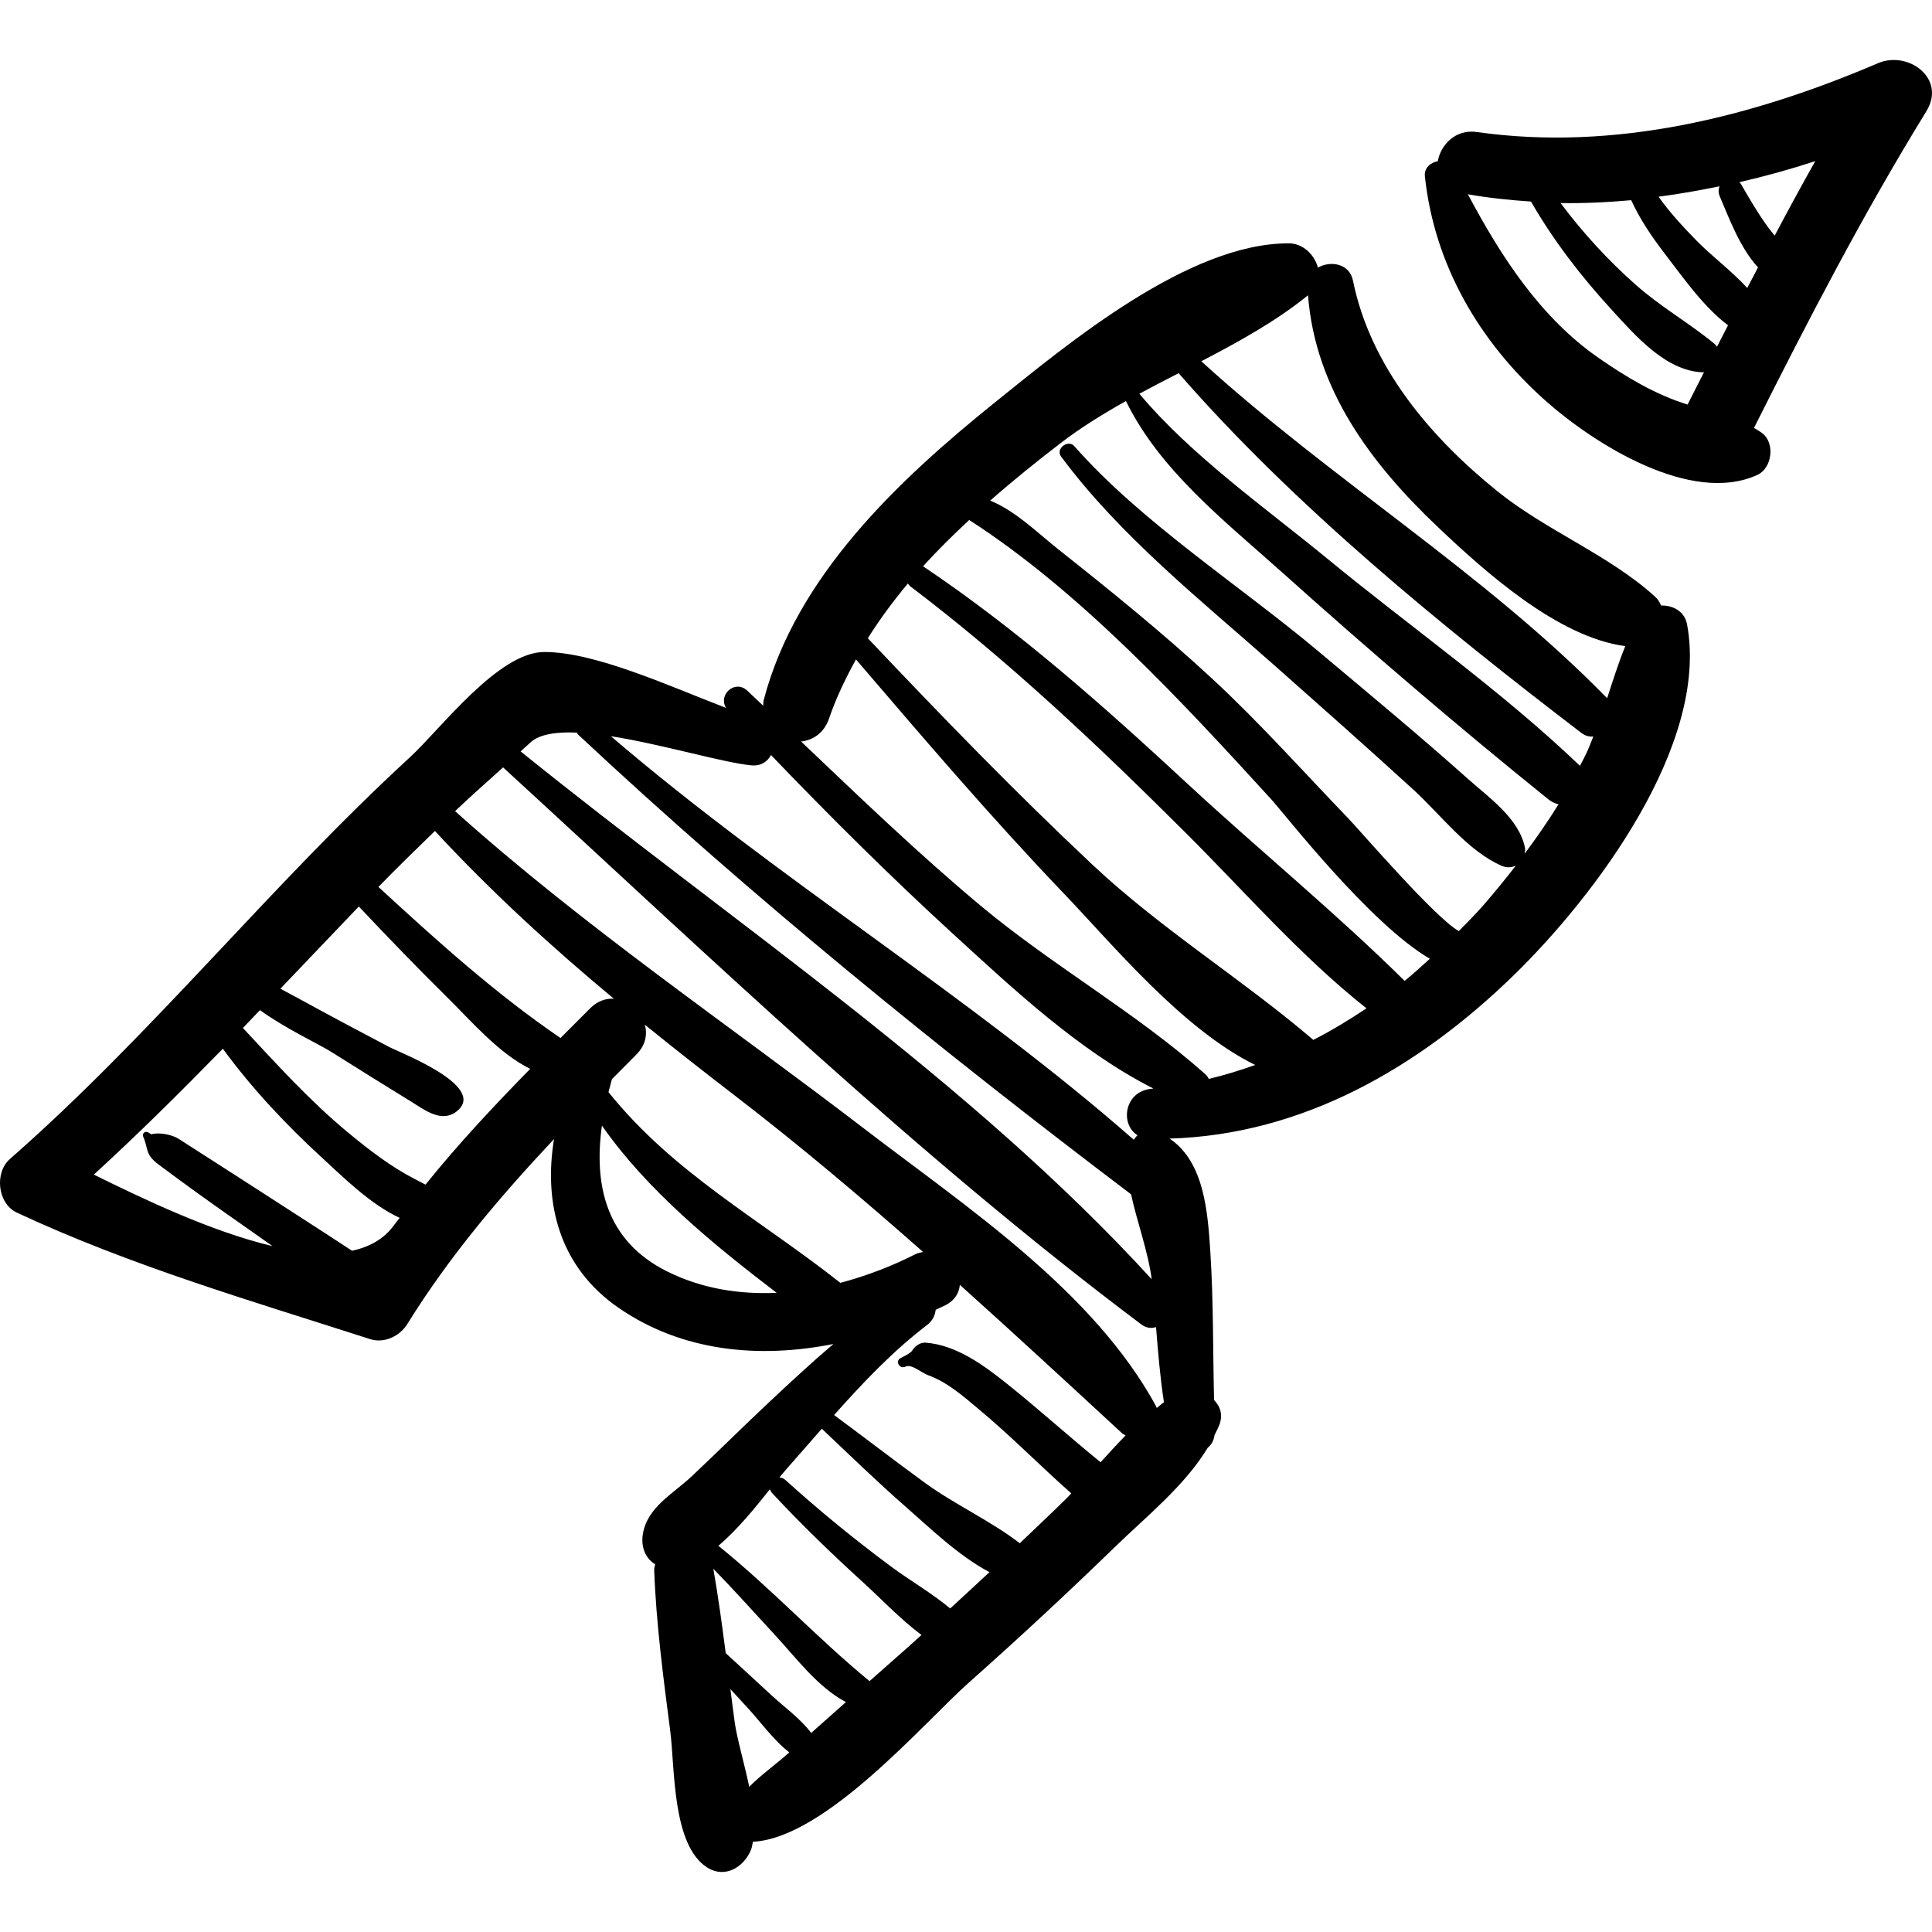
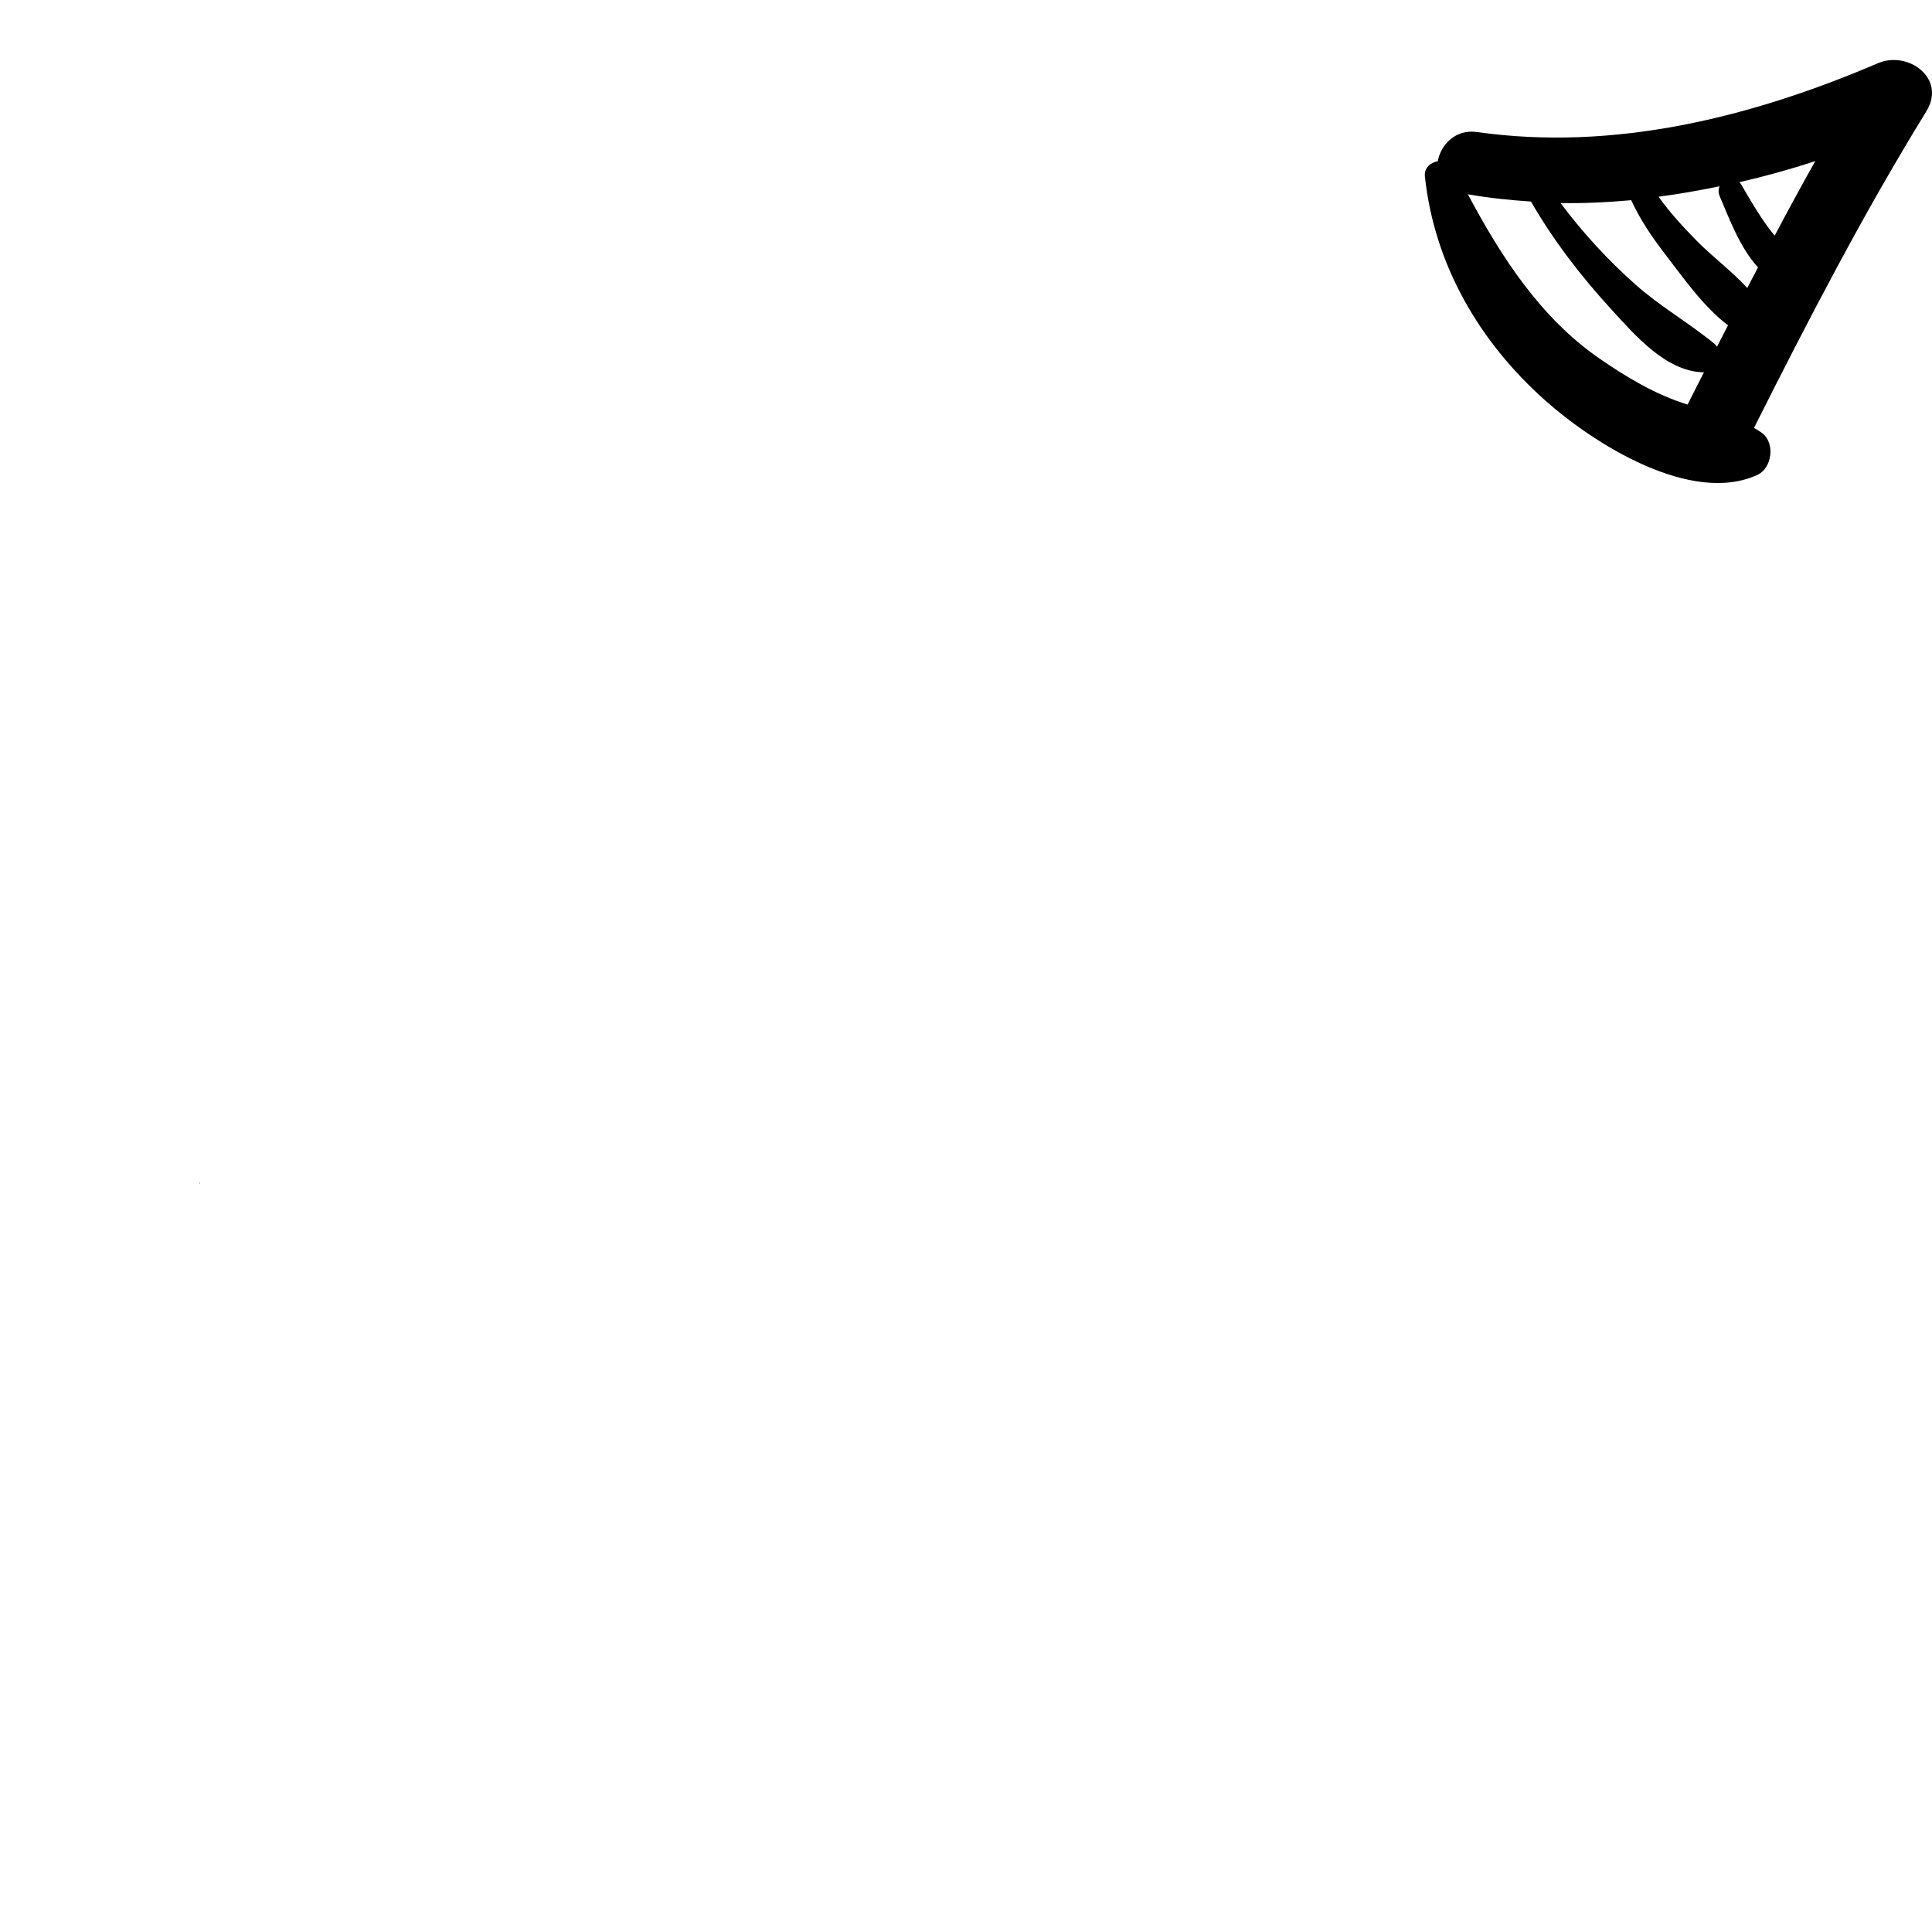
<svg xmlns="http://www.w3.org/2000/svg" fill="#000000" version="1.1" id="Capa_1" width="800px" height="800px" viewBox="0 0 188.865 188.865" xml:space="preserve">
  <g>
    <g>
-       <path d="M164.922,61.04c-0.238-1.282-1.392-1.881-2.539-1.846c-0.137-0.319-0.32-0.622-0.601-0.877     c-4.481-4.069-10.633-6.445-15.411-10.301c-6.533-5.27-12.416-12.188-14.111-20.596c-0.338-1.669-2.207-1.965-3.426-1.258     c-0.326-1.254-1.457-2.368-2.822-2.374c-9.786-0.044-21.555,9.757-28.758,15.556C87.831,46.93,77.81,56.343,74.652,68.46     c-0.05,0.194-0.019,0.354-0.038,0.534c-0.524-0.493-1.042-0.991-1.568-1.482c-1.209-1.126-2.874,0.435-2.064,1.691     c-5.616-2.152-12.787-5.466-17.77-5.466c-4.522,0-10.147,7.543-13.153,10.305C26.441,86.554,14.902,101.086,0.97,113.297     c-1.528,1.339-1.214,4.361,0.676,5.243c11.147,5.203,22.847,8.602,34.53,12.366c1.397,0.45,2.908-0.29,3.649-1.485     c4.09-6.596,9.06-12.457,14.335-18.067c-1.024,6.186,0.462,12.459,6.301,16.489c6.261,4.322,13.792,4.976,21.007,3.542     c-2.222,1.891-4.36,3.884-6.482,5.876c-2.481,2.329-4.893,4.731-7.371,7.062c-1.841,1.73-4.383,3.037-4.78,5.692     c-0.184,1.231,0.267,2.34,1.212,2.902c-0.034,0.188-0.104,0.356-0.096,0.565c0.195,5.262,0.896,10.536,1.571,15.754     c0.462,3.568,0.159,11.177,3.638,13.341c1.74,1.082,3.564-0.072,4.247-1.729c0.098-0.237,0.138-0.527,0.193-0.805     c7.095-0.354,16.729-11.668,21.137-15.582c4.851-4.308,9.608-8.724,14.263-13.244c3.043-2.956,6.814-5.968,9.061-9.687     c0.361-0.295,0.597-0.713,0.665-1.24c0.159-0.33,0.337-0.653,0.469-0.995c0.384-0.987,0.085-1.828-0.511-2.428     c-0.121-4.806-0.055-9.616-0.362-14.418c-0.249-3.905-0.584-8.868-3.991-11.145c13.039-0.377,24.395-6.961,33.655-15.977     C155.881,87.641,167.101,72.796,164.922,61.04z M127.866,28.866c0.71,9.192,6.159,16.468,12.716,22.677     c4.543,4.302,11.67,10.739,18.299,11.622c-0.674,1.656-1.215,3.373-1.773,5.09c-11.945-12.226-26.962-21.359-39.675-32.938     C121.127,33.389,124.744,31.4,127.866,28.866z M115.219,36.48c11.337,13.021,25.8,24.793,39.38,35.175     c0.387,0.296,0.778,0.371,1.153,0.353c-0.211,0.529-0.41,1.063-0.651,1.581c-0.203,0.434-0.433,0.852-0.649,1.277     c-7.648-7.323-16.521-13.53-24.695-20.251c-5.951-4.895-13.317-10.072-18.377-16.125C112.65,37.802,113.936,37.141,115.219,36.48z      M73.434,74.817c0.952,0.094,1.594-0.36,1.931-1.01c5.753,5.987,11.639,11.849,17.764,17.453     c5.815,5.32,12.375,11.495,19.62,15.147c-0.074,0.007-0.145,0.025-0.219,0.034c-2.595,0.244-3.082,3.427-1.329,4.542     c-0.149,0.115-0.243,0.288-0.368,0.433C94.719,97.286,76.041,85.969,59.719,71.97C64.741,72.759,70.625,74.54,73.434,74.817z      M51.901,72.539c0.897-0.78,2.519-1.006,4.49-0.924c0.048,0.083,0.092,0.166,0.174,0.243c16.934,15.84,35.497,30.885,54.001,44.89     c0.605,2.761,1.667,5.598,2.02,8.305c-17.849-19.527-41.071-34.939-61.689-51.598C51.237,73.154,51.56,72.835,51.901,72.539z      M38.542,119.734c-0.985,1.383-2.418,2.166-4.129,2.534c-3.176-2.084-6.376-4.131-9.564-6.195     c-2.444-1.582-4.902-3.143-7.349-4.721c-0.833-0.536-2.167-0.654-2.712-0.464c-0.138-0.092-0.276-0.197-0.416-0.23     c-0.296-0.068-0.48,0.22-0.366,0.476c0.51,1.143,0.151,1.695,1.45,2.67c2.256,1.692,4.542,3.341,6.849,4.962     c1.446,1.017,2.893,2.032,4.339,3.05c-5.915-1.398-12.605-4.585-17.47-6.993c4.34-3.969,8.508-8.103,12.609-12.306     c2.854,3.9,6.184,7.441,9.743,10.702c1.901,1.742,4.686,4.529,7.545,5.834C38.902,119.285,38.709,119.5,38.542,119.734z      M41.597,115.804c-0.305-0.166-0.634-0.334-1.007-0.524c-2.376-1.216-4.513-2.872-6.561-4.564     c-3.739-3.088-6.982-6.69-10.283-10.225c0.559-0.579,1.11-1.167,1.668-1.748c2.413,1.766,5.804,3.35,6.968,4.085     c2.606,1.644,5.225,3.267,7.847,4.884c1.311,0.808,3.008,2.146,4.5,0.862c2.833-2.438-5.614-5.662-6.687-6.227     c-2.935-1.543-5.863-3.1-8.771-4.693c-0.618-0.339-1.24-0.67-1.862-1.002c2.515-2.634,5.029-5.265,7.543-7.904     c0.042-0.044,0.086-0.085,0.128-0.129c2.875,3.054,5.794,6.072,8.775,9.015c2.204,2.176,4.911,5.349,7.976,6.852     C48.271,108.125,44.776,111.849,41.597,115.804z M57.692,98.569c-0.963,0.964-1.932,1.935-2.898,2.904     c-6.393-4.36-12.118-9.541-17.802-14.771c1.81-1.858,3.666-3.664,5.524-5.469c5.423,5.862,11.333,11.277,17.494,16.4     C59.23,97.583,58.413,97.847,57.692,98.569z M65.235,124.299c-6.084-3.019-7.185-8.579-6.392-14.264     c4.397,6.301,10.833,11.577,17.078,16.345C72.271,126.544,68.625,125.983,65.235,124.299z M59.483,106.758     c0.106-0.423,0.218-0.844,0.337-1.262c0.795-0.804,1.591-1.608,2.39-2.41c0.903-0.907,1.089-1.967,0.832-2.911     c2.867,2.321,5.766,4.598,8.677,6.834c6.478,4.978,12.562,10.12,18.522,15.381c-0.247,0.056-0.489,0.079-0.742,0.208     c-2.313,1.182-4.799,2.129-7.349,2.809C74.375,119.251,65.838,114.696,59.483,106.758z M76.917,171.52     c-1.33,1.159-2.636,2.084-3.674,3.154c-0.495-2.357-1.2-4.731-1.417-6.289c-0.151-1.085-0.285-2.176-0.425-3.264     c0.553,0.6,1.102,1.205,1.658,1.803c1.235,1.329,2.558,3.197,4.101,4.38C77.079,171.375,77,171.45,76.917,171.52z M79.298,169.406     c-1.048-1.403-2.697-2.583-3.91-3.709c-1.475-1.371-2.962-2.73-4.445-4.092c-0.355-2.759-0.73-5.514-1.209-8.248     c2.058,2.108,4.025,4.318,6.019,6.469c2.081,2.245,4.162,5.088,6.939,6.565C81.559,167.394,80.428,168.399,79.298,169.406z      M85.002,164.34c-5.107-4.187-9.621-9.086-14.779-13.229c1.865-1.574,3.589-3.705,5.044-5.533c0.039,0.131,0.103,0.26,0.217,0.384     c2.822,3.037,5.795,5.911,8.862,8.698c1.778,1.616,3.666,3.627,5.737,5.167C88.411,161.352,86.693,162.833,85.002,164.34z      M92.887,157.236c-1.814-1.512-3.971-2.752-5.801-4.111c-3.571-2.652-7.016-5.467-10.313-8.451c-0.187-0.17-0.39-0.231-0.585-0.24     c0.271-0.331,0.53-0.641,0.776-0.919c1.128-1.271,2.246-2.562,3.373-3.848c2.731,2.582,5.426,5.203,8.257,7.678     c2.316,2.025,5.13,4.763,8.133,6.341C95.455,154.878,94.168,156.054,92.887,157.236z M107.592,142.943     c-3.107-2.517-6.065-5.209-9.192-7.702c-2.271-1.811-4.922-3.755-7.906-3.987c-0.524-0.041-1.035,0.317-1.297,0.744     c-0.186,0.304-0.866,0.604-1.175,0.772c-0.545,0.298-0.064,1.107,0.483,0.828c0.587-0.3,1.585,0.604,2.204,0.827     c1.934,0.697,3.529,2.129,5.081,3.425c3.091,2.581,5.916,5.468,8.933,8.136c-0.155,0.156-0.312,0.342-0.467,0.494     c-1.506,1.478-3.039,2.926-4.566,4.382c-2.835-2.188-6.42-3.823-9.26-5.896c-2.988-2.181-5.917-4.438-8.892-6.637     c2.813-3.16,5.723-6.233,9.088-8.799c0.533-0.406,0.783-0.944,0.841-1.488c0.317-0.15,0.639-0.294,0.95-0.45     c0.94-0.471,1.341-1.211,1.415-1.991c5.286,4.747,10.514,9.57,15.834,14.489c0.116,0.107,0.244,0.157,0.367,0.234     C109.197,141.173,108.394,142.062,107.592,142.943z M113.078,137.642c-0.022-0.049-0.021-0.097-0.049-0.146     c-6.136-11.297-18.465-19.434-28.471-27.102c-13.455-10.309-27.443-19.778-40.071-31.098c1.533-1.457,3.12-2.86,4.693-4.278     c20.211,18.531,40.513,38.024,62.374,54.441c0.509,0.382,1.013,0.42,1.457,0.271c0.195,2.458,0.398,4.915,0.771,7.347     C113.539,137.241,113.317,137.463,113.078,137.642z M118.166,105.47c-0.082-0.175-0.201-0.339-0.36-0.48     c-6.791-6.033-14.931-10.596-21.949-16.457c-6.087-5.084-11.801-10.581-17.544-16.046c1.152-0.124,2.247-0.82,2.739-2.264     c0.687-2.015,1.609-3.914,2.625-5.761c6.631,7.743,13.244,15.488,20.298,22.859c4.777,4.99,11.586,13.273,18.73,16.788     C121.217,104.634,119.709,105.107,118.166,105.47z M128.385,101.657c-6.965-5.956-14.813-10.764-21.606-17.141     c-7.567-7.104-14.807-14.58-21.944-22.123c1.172-1.865,2.491-3.646,3.916-5.352c0.074,0.108,0.154,0.214,0.272,0.303     c9.669,7.33,18.415,15.62,26.993,24.178c5.678,5.664,11.205,12.02,17.566,17.048C131.903,99.692,130.178,100.743,128.385,101.657z      M137.309,95.886c-6.738-6.669-14.234-12.79-21.174-19.223c-8.223-7.622-16.576-15.047-25.897-21.304     c1.424-1.579,2.949-3.072,4.508-4.527c10.895,7.022,20.805,17.756,29.494,27.269c1.372,1.502,9.66,12.198,15.536,15.623     C138.961,94.454,138.164,95.206,137.309,95.886z M142.609,91.017c-2.229-1.199-9.743-9.911-10.753-10.961     c-4.44-4.605-8.697-9.4-13.397-13.747c-4.797-4.436-9.888-8.557-15.006-12.611c-1.982-1.57-4.18-3.757-6.654-4.761     c2.246-1.976,4.565-3.842,6.869-5.61c2.004-1.54,4.172-2.874,6.4-4.122c3.305,6.764,9.614,11.688,15.198,16.687     c8.485,7.601,17.243,15.121,26.116,22.263c0.312,0.251,0.643,0.389,0.973,0.469c-1.029,1.66-2.145,3.269-3.314,4.835     c0.023-0.185,0.078-0.356,0.037-0.568c-0.572-2.891-3.541-4.932-5.591-6.763c-4.782-4.27-9.728-8.362-14.637-12.483     c-7.584-6.366-17.349-12.648-23.821-20.025c-0.617-0.704-1.867,0.247-1.304,1.006c5.756,7.762,13.631,14.015,20.935,20.483     c4.525,4.01,9.053,8.018,13.518,12.096c2.633,2.403,5.287,5.983,8.623,7.436c0.494,0.215,0.967,0.16,1.375-0.01     c-1.014,1.305-2.057,2.584-3.135,3.826C144.27,89.346,143.432,90.174,142.609,91.017z" />
      <path d="M183.59,6.175c-12.338,5.282-25.758,8.642-39.229,6.73c-2.083-0.296-3.519,1.251-3.808,2.854     c-0.715,0.128-1.35,0.659-1.262,1.481c0.93,8.647,5.314,16.165,11.758,21.902c4.785,4.262,14.271,10.249,20.748,7.281     c1.424-0.651,1.738-3.049,0.521-4.039c-0.284-0.23-0.569-0.373-0.853-0.554c5.279-10.504,10.67-20.921,16.842-30.939     C190.305,7.652,186.517,4.922,183.59,6.175z M164.971,39.549c-3.137-0.967-6.012-2.697-8.688-4.553     c-5.714-3.963-9.565-9.944-12.79-16.005c2.057,0.367,4.114,0.574,6.17,0.711c2.193,3.805,4.879,7.294,7.844,10.53     c2.32,2.533,5.308,6.033,8.949,6.165c0.043,0.002,0.082-0.016,0.125-0.019C166.049,37.439,165.5,38.489,164.971,39.549z      M167.844,33.897c-0.068-0.099-0.135-0.196-0.235-0.28c-2.479-2.045-5.26-3.61-7.707-5.778c-2.704-2.394-5.179-5.09-7.349-7.99     c2.311,0.041,4.613-0.072,6.908-0.279c0.852,1.866,2.021,3.591,3.269,5.214c1.753,2.279,3.812,5.237,6.196,7.013     C168.568,32.498,168.2,33.194,167.844,33.897z M170.805,28.151c-1.521-1.663-3.488-3.12-5.002-4.671     c-1.301-1.333-2.588-2.724-3.668-4.25c1.996-0.259,3.98-0.613,5.957-1.018c-0.112,0.29-0.125,0.63,0.025,0.983     c0.922,2.156,1.981,5.044,3.741,6.943C171.51,26.81,171.151,27.477,170.805,28.151z M173.487,23.034     c-0.19-0.232-0.382-0.463-0.562-0.706c-1.02-1.377-1.881-2.861-2.738-4.341c-0.044-0.076-0.102-0.116-0.15-0.178     c2.495-0.572,4.971-1.257,7.418-2.058C176.094,18.158,174.781,20.59,173.487,23.034z" />
      <path d="M19.506,115.706c0.062,0,0.062-0.096,0-0.096" />
    </g>
  </g>
</svg>